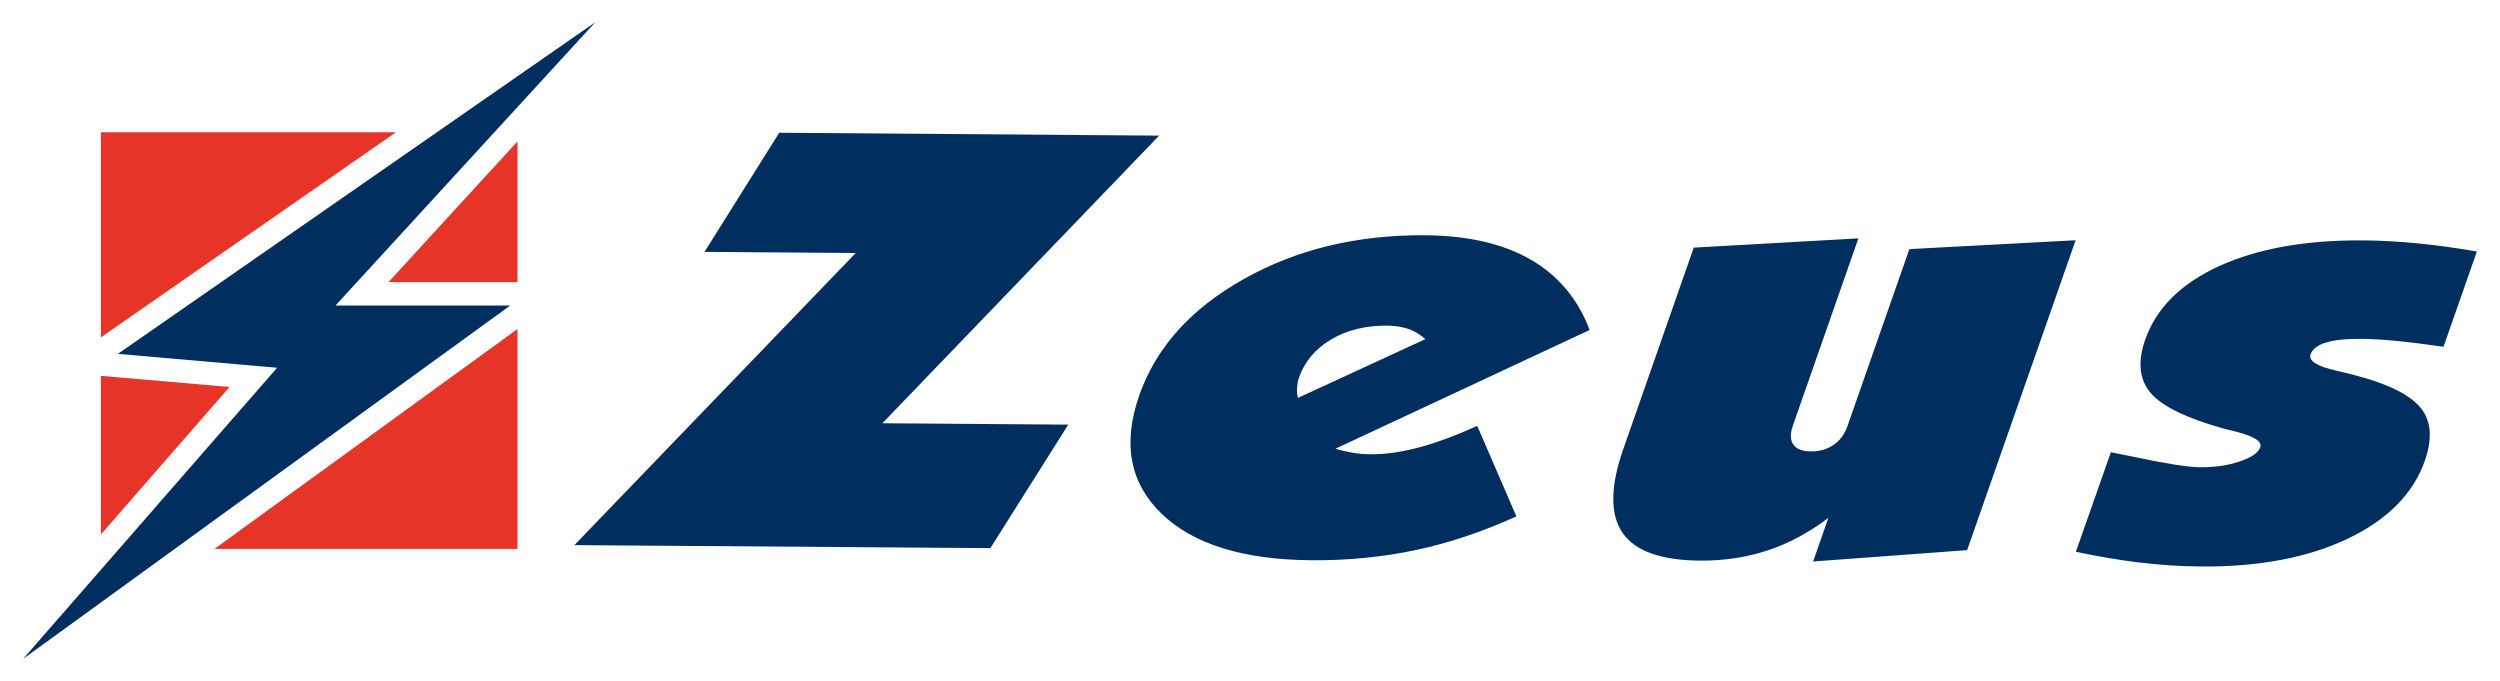
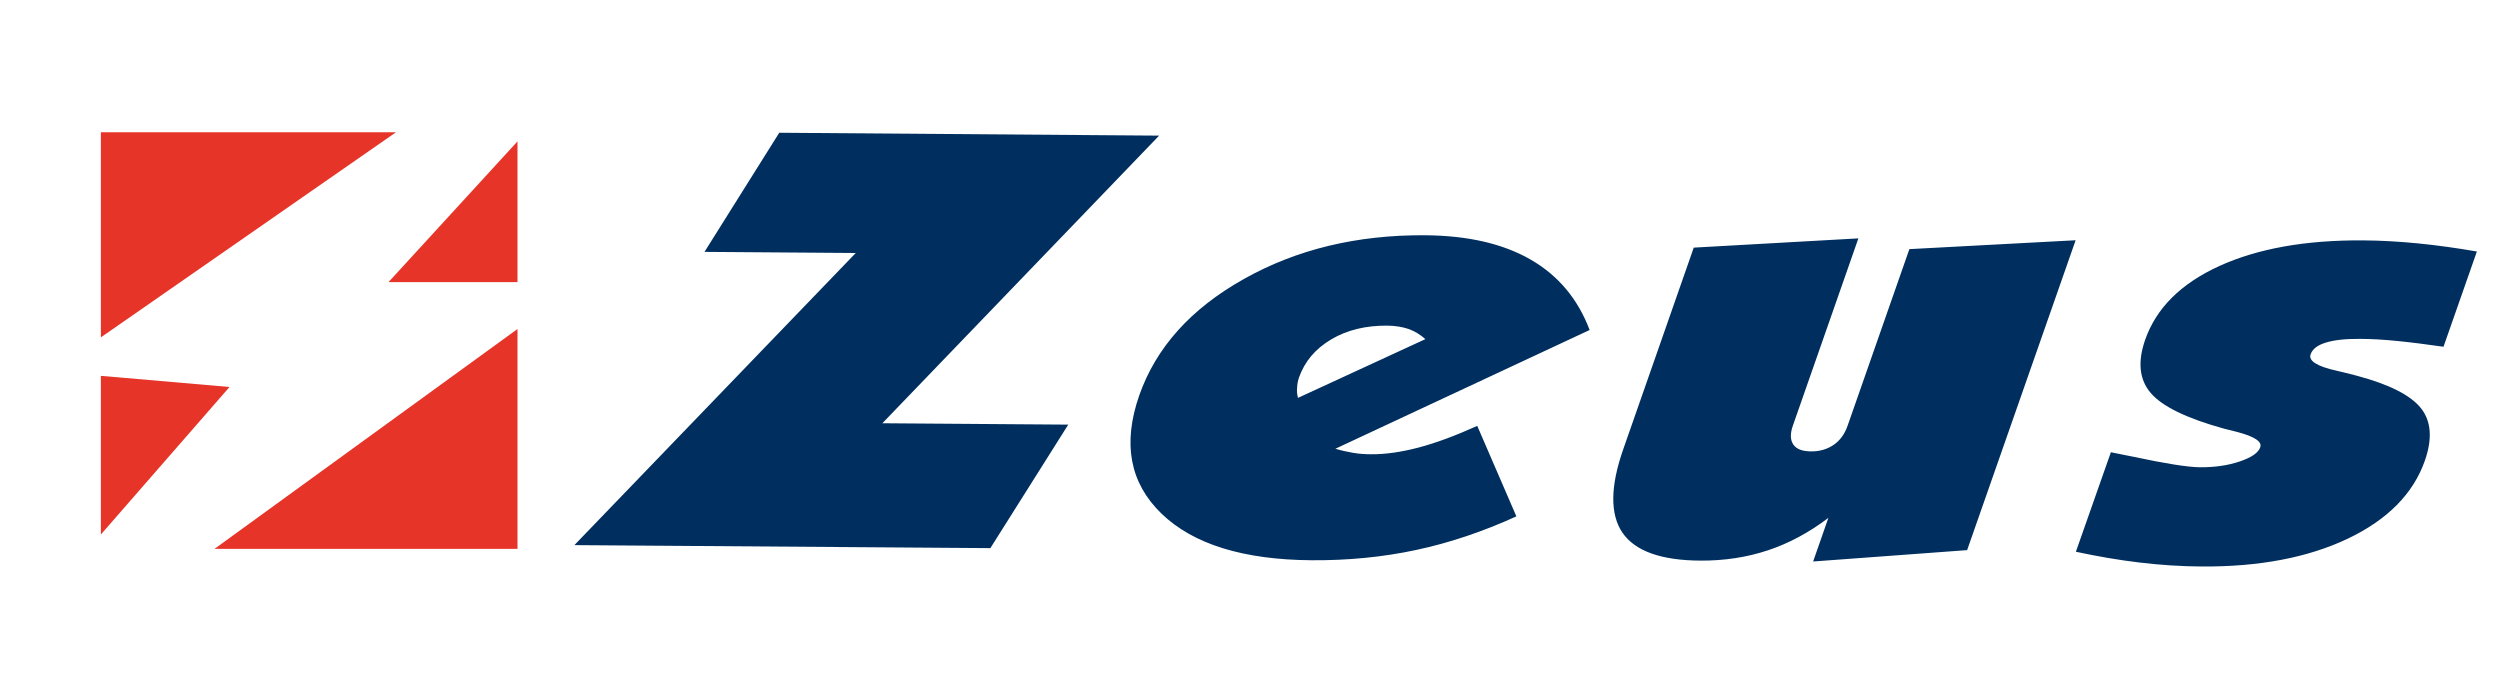
<svg xmlns="http://www.w3.org/2000/svg" version="1.1" id="Livello_1" x="0px" y="0px" viewBox="0 0 200 54.49" style="enable-background:new 0 0 200 54.49;" xml:space="preserve">
  <style type="text/css">
	.st0{fill-rule:evenodd;clip-rule:evenodd;fill:#002F5F;}
	.st1{fill-rule:evenodd;clip-rule:evenodd;fill:#E63429;}
	.st2{fill:#002F5F;}
</style>
-   <polygon class="st0" points="9.43,28.31 47.62,1.78 26.84,24.44 40.82,24.44 1.85,52.71 22.17,29.42 " />
-   <path class="st1" d="M8.07,10.58h23.61L8.37,26.78l-0.3,0.21V10.58z M41.4,11.31v11.26h-0.58h-9.74L41.4,11.31z M41.4,26.32v17.59  H17.16L41.4,26.32z M8.07,42.76V30.07l1.2,0.1l9.09,0.79L8.07,42.76z" />
+   <path class="st1" d="M8.07,10.58h23.61L8.37,26.78l-0.3,0.21z M41.4,11.31v11.26h-0.58h-9.74L41.4,11.31z M41.4,26.32v17.59  H17.16L41.4,26.32z M8.07,42.76V30.07l1.2,0.1l9.09,0.79L8.07,42.76z" />
  <path class="st2" d="M168.87,36.18c0.41,0.08,1.01,0.21,1.8,0.36c2.57,0.55,4.35,0.83,5.31,0.84c1.21,0.01,2.29-0.15,3.22-0.47  c0.93-0.32,1.47-0.69,1.62-1.13c0.16-0.45-0.46-0.86-1.87-1.23c-0.45-0.11-0.79-0.2-1.04-0.26c-2.99-0.83-4.94-1.78-5.85-2.85  c-0.92-1.07-1.06-2.49-0.45-4.25c0.89-2.55,2.87-4.51,5.94-5.91c3.08-1.4,6.9-2.08,11.49-2.05c1.41,0.01,2.87,0.09,4.39,0.24  c1.53,0.15,3.1,0.37,4.72,0.65l-2.67,7.62c-1.34-0.19-2.57-0.35-3.68-0.46c-1.11-0.11-2.11-0.17-2.99-0.17  c-1.17-0.01-2.08,0.09-2.75,0.3c-0.66,0.2-1.06,0.51-1.21,0.93c-0.19,0.53,0.51,0.97,2.09,1.32c0.7,0.16,1.25,0.3,1.65,0.41  c2.57,0.69,4.26,1.55,5.09,2.59c0.82,1.04,0.92,2.43,0.31,4.19c-0.93,2.65-2.99,4.73-6.18,6.25c-3.19,1.51-7.08,2.25-11.68,2.22  c-1.66-0.01-3.31-0.12-4.99-0.32c-1.66-0.2-3.35-0.49-5.07-0.86L168.87,36.18z M166.05,19.22l-8.68,24.79l-12.32,0.91l1.22-3.49  c-1.54,1.17-3.16,2.04-4.85,2.6c-1.69,0.56-3.49,0.83-5.39,0.82c-3.14-0.02-5.22-0.76-6.23-2.23c-1-1.46-0.99-3.7,0.07-6.71  l5.63-16.1l13.17-0.74l-5.24,14.98c-0.23,0.65-0.21,1.16,0.04,1.52c0.25,0.36,0.73,0.54,1.41,0.54c0.69,0.01,1.29-0.17,1.81-0.52  c0.51-0.35,0.88-0.86,1.11-1.51l4.95-14.15L166.05,19.22z M121.31,41.31c-2.68,1.22-5.35,2.12-8.03,2.69  c-2.67,0.57-5.46,0.84-8.35,0.82c-5.47-0.04-9.47-1.28-12.01-3.73c-2.53-2.45-3.13-5.59-1.78-9.46c1.34-3.82,4.12-6.93,8.37-9.31  c4.23-2.38,9.07-3.54,14.52-3.5c3.4,0.03,6.2,0.67,8.41,1.94c2.21,1.27,3.79,3.15,4.73,5.64l-20.34,9.5  c0.5,0.15,0.98,0.25,1.44,0.33c0.47,0.08,0.94,0.11,1.42,0.11c1.14,0.01,2.39-0.17,3.77-0.53c1.37-0.36,2.95-0.94,4.72-1.74  L121.31,41.31z M103.84,31.83l10.19-4.7c-0.4-0.36-0.85-0.63-1.34-0.81c-0.5-0.17-1.07-0.26-1.71-0.27  c-1.73-0.01-3.22,0.35-4.48,1.1c-1.27,0.75-2.13,1.77-2.58,3.05c-0.09,0.26-0.14,0.53-0.15,0.8  C103.74,31.27,103.76,31.55,103.84,31.83z M45.95,43.61l22.51-23.37l-12.1-0.09l5.98-9.53l30.39,0.23L70.59,33.86l14.87,0.11  l-6.23,9.88L45.95,43.61z" />
</svg>